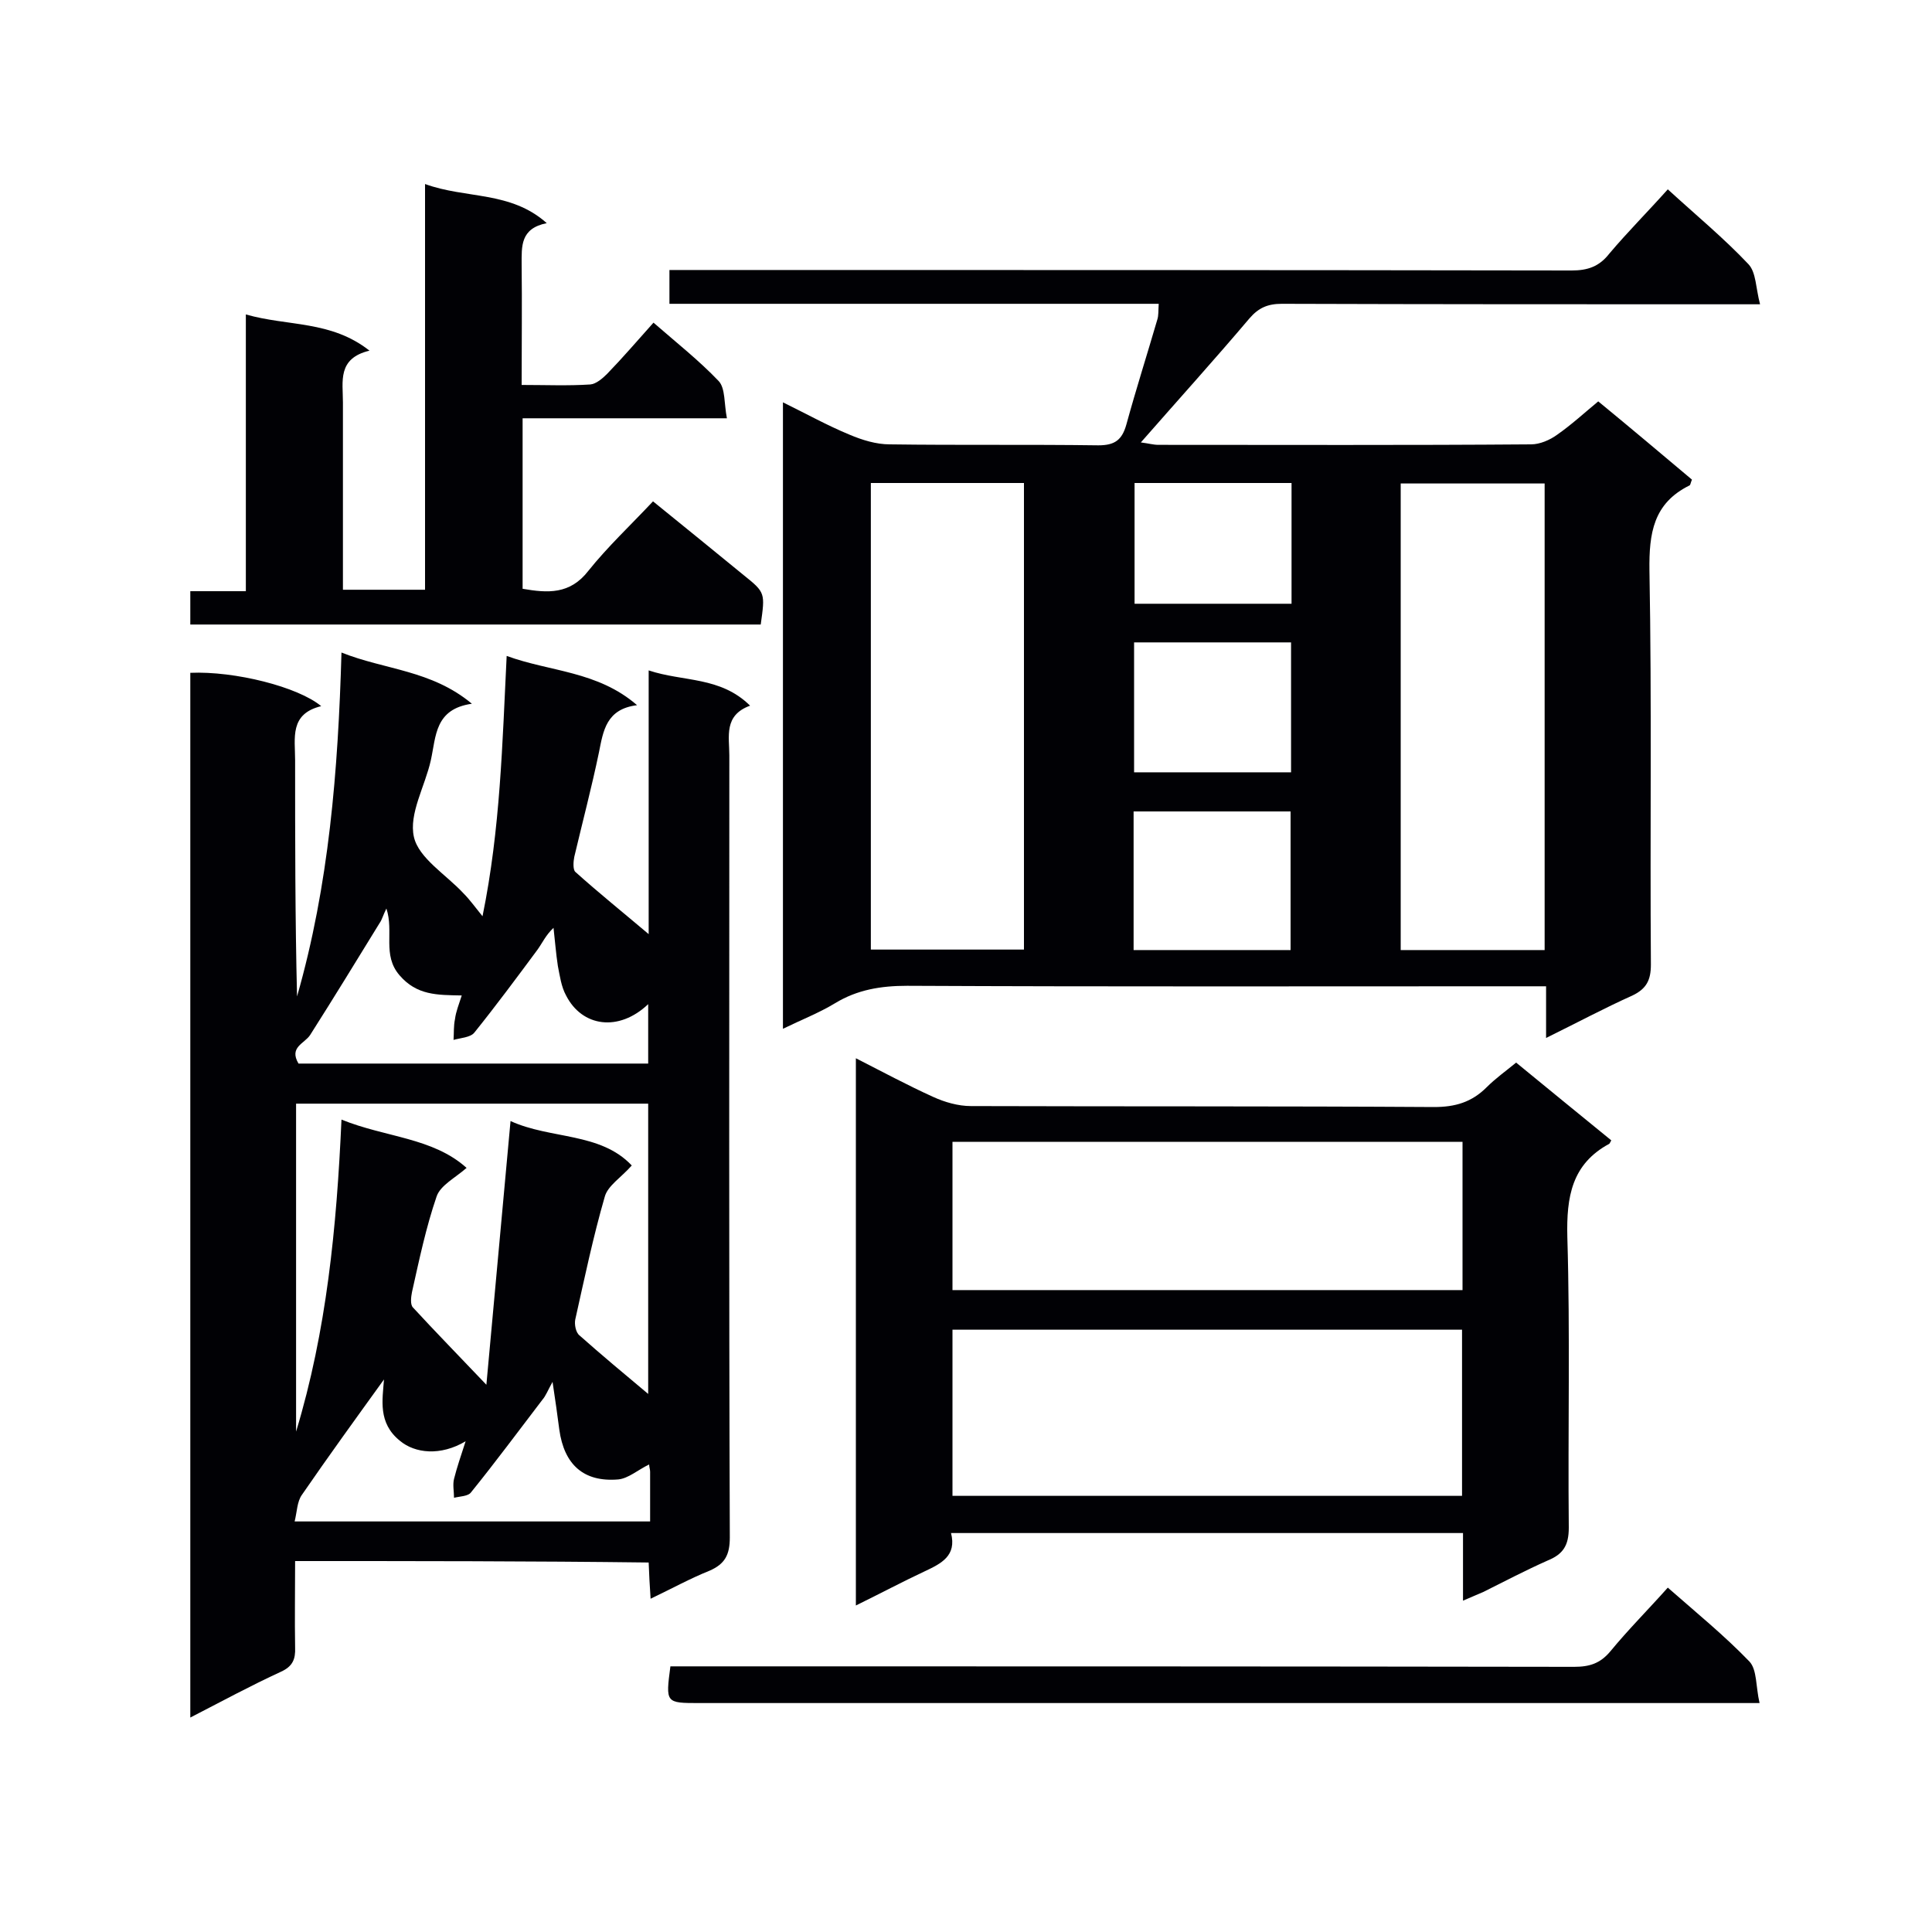
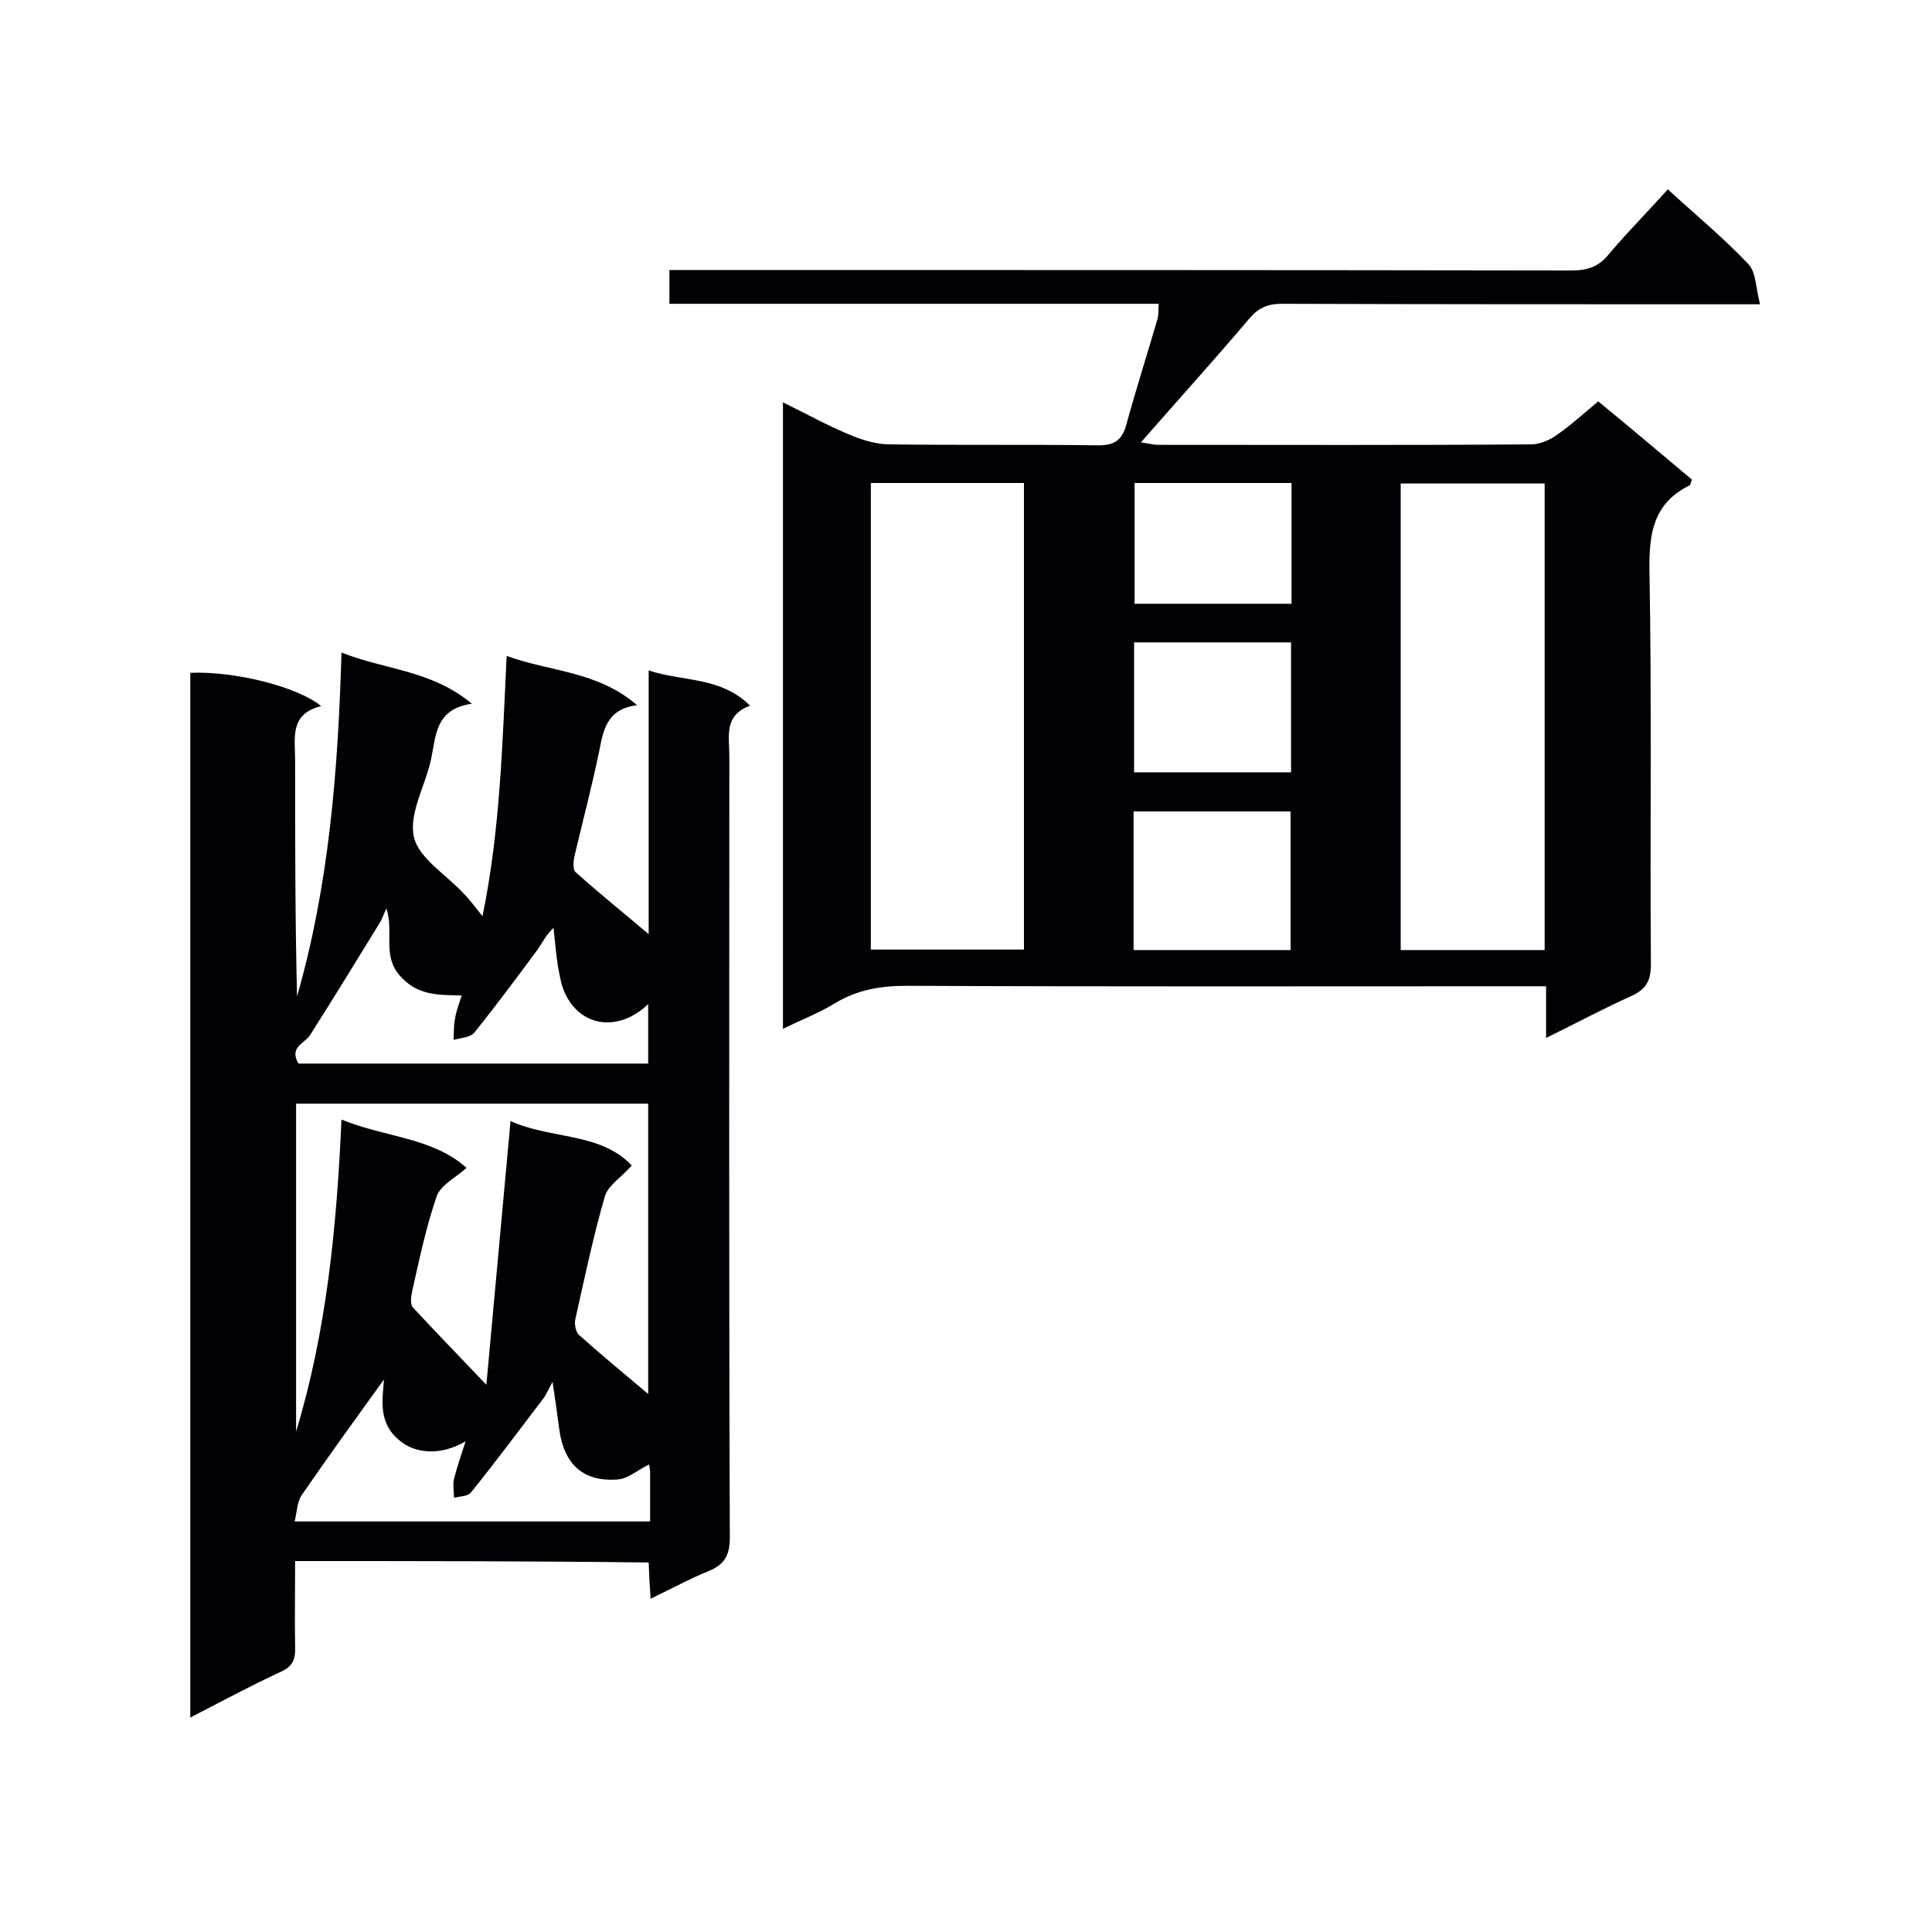
<svg xmlns="http://www.w3.org/2000/svg" enable-background="new 0 0 400 400" viewBox="0 0 400 400">
  <g fill="#010105">
    <path d="m61.1 323.2c0 6.1-.1 12 0 17.9.1 2.4-.5 3.9-2.9 5-6.3 2.9-12.4 6.2-18.8 9.5 0-72.5 0-144.4 0-216.3 9.2-.4 22.3 2.9 27.1 6.9-6.6 1.6-5.4 6.6-5.4 11.2 0 16.3 0 32.6.4 48.9 6.6-23 8.5-46.7 9.2-71.2 9 3.6 18.6 3.6 27 10.6-7.7 1.1-7.4 6.7-8.5 11.7-1.2 5.4-4.6 11.1-3.5 15.9 1 4.4 6.7 7.8 10.3 11.7 1.2 1.2 2.2 2.6 3.9 4.7 3.7-18.1 4.1-35.8 5-53.9 9 3.3 18.8 3.1 27 10.2-6.4.8-7 5.3-7.9 9.8-1.5 7.2-3.4 14.4-5.1 21.6-.2 1-.3 2.6.2 3.1 4.9 4.4 10 8.5 15.2 12.9 0-17.8 0-35.7 0-54.6 7.2 2.4 14.8 1.2 21 7.3-5.5 2-4.3 6.4-4.3 10.3 0 54-.1 107.9.1 161.9 0 3.6-1 5.5-4.2 6.9-4 1.6-7.8 3.7-12.2 5.8-.2-2.8-.3-5-.4-7.5-24.3-.3-48.4-.3-73.2-.3zm73.1-34.6c0-20.1 0-40.2 0-60.1-24.5 0-48.7 0-72.9 0v67.9c6.3-20.8 8.4-42.2 9.4-64.6 9.1 3.7 18.9 3.7 25.9 10-2.4 2.1-5.4 3.6-6.2 5.9-2.2 6.4-3.6 13.1-5.1 19.8-.2 1-.4 2.6.2 3.2 4.6 5 9.4 9.9 15.2 16 1.7-18.6 3.3-36.2 5-54.6 8.3 3.8 18.6 2.3 25.1 9.2-2.2 2.5-5 4.2-5.6 6.5-2.4 8.3-4.2 16.9-6.1 25.4-.2 1 .1 2.7.9 3.3 4.5 4 9.3 8 14.2 12.1zm-54.7-3c-5.7 7.9-11.5 15.9-17 23.9-1 1.4-1 3.5-1.5 5.5h73.6c0-3.6 0-7 0-10.3 0-.5-.2-1-.2-1.5-2.3 1.1-4.3 2.9-6.4 3.1-7.2.6-11.2-3.1-12.2-10.3-.4-3-.8-6-1.4-9.9-1 1.8-1.4 2.9-2.1 3.7-4.9 6.4-9.7 12.9-14.8 19.2-.6.8-2.3.8-3.5 1.1 0-1.3-.3-2.7 0-3.9.6-2.4 1.4-4.7 2.4-7.8-5.2 3.1-10.5 2.5-13.6-.1-4.6-3.7-3.6-8.5-3.3-12.7zm16.1-79.5c-5.1-.1-9.3 0-12.9-4.2s-1.1-9-2.7-13.8c-.7 1.4-.9 2.3-1.4 3-4.8 7.8-9.5 15.5-14.4 23.2-1.2 1.8-4.4 2.5-2.4 5.9h72.4c0-4.1 0-8 0-12.3-6.1 5.8-13.7 4.7-17-1.8-1-1.8-1.3-4.1-1.7-6.1-.4-2.6-.6-5.3-.9-7.9-1.6 1.5-2.3 3.1-3.3 4.5-4.3 5.8-8.6 11.6-13.1 17.2-.8 1-2.9 1.1-4.3 1.5.1-1.5 0-2.9.3-4.3.2-1.6.8-3 1.4-4.9z" />
    <path d="m345.3 39.2c5.9 5.4 11.6 10.1 16.7 15.5 1.6 1.7 1.5 4.9 2.4 8.3-2.7 0-4.4 0-6.1 0-31 0-62 0-92.9-.1-2.9 0-4.8.8-6.7 3-7.2 8.5-14.7 16.8-22.5 25.7 1.6.2 2.6.5 3.6.5 25.7 0 51.5.1 77.2-.1 1.8 0 3.9-.9 5.4-2 3-2.1 5.6-4.5 8.5-6.9 6.7 5.5 13.1 10.9 19.4 16.2-.3.7-.3 1.1-.5 1.2-7.5 3.7-8.4 9.9-8.3 17.6.5 27.2.1 54.4.3 81.6 0 3.2-.9 5-3.8 6.4-5.8 2.6-11.4 5.6-17.9 8.8 0-3.8 0-7 0-10.7-2.5 0-4.3 0-6.2 0-42 0-84.1.1-126.1-.1-5.4 0-10.3.8-14.9 3.6-3.3 2-6.9 3.4-10.8 5.3 0-43.4 0-86.1 0-129.7 4.9 2.4 9.2 4.8 13.8 6.7 2.6 1.1 5.5 2 8.3 2 14.4.2 28.8 0 43.2.2 3.4 0 4.9-1.1 5.8-4.3 2-7.3 4.3-14.5 6.4-21.7.3-.9.2-1.9.3-3.3-33.8 0-67.4 0-101.3 0 0-2.5 0-4.5 0-7h5.7c60.4 0 120.7 0 181.1.1 3.3 0 5.7-.8 7.8-3.5 3.8-4.5 7.9-8.6 12.1-13.3zm-165 60.8v96.6h31.7c0-32.4 0-64.4 0-96.6-10.6 0-21 0-31.7 0zm139.5 96.7c0-32.4 0-64.5 0-96.6-10.1 0-19.9 0-29.8 0v96.6zm-52.6 0c0-9.7 0-19.2 0-28.7-11 0-21.7 0-32.5 0v28.7zm.1-36.8c0-9.2 0-18 0-26.9-11 0-21.8 0-32.5 0v26.9zm.1-59.9c-11.1 0-21.8 0-32.5 0v25h32.5c0-8.5 0-16.6 0-25z" />
-     <path d="m302.9 331.4c0-5.1 0-9.4 0-14-35.4 0-70.5 0-106 0 1.2 4.7-2 6.3-5.4 7.9-4.7 2.2-9.2 4.6-14.3 7.1 0-38 0-75.3 0-113.3 5.5 2.8 10.7 5.6 16 8 2.4 1.1 5.2 1.9 7.8 1.9 32 .1 64 0 95.9.2 4.4 0 7.8-1 10.9-4.1 1.8-1.8 3.9-3.3 6.1-5.1 6.7 5.5 13.2 10.8 19.7 16.1-.3.5-.3.6-.4.7-7.8 4.2-8.9 11-8.7 19.3.6 20 .1 40.1.3 60.2 0 3.7-1.2 5.5-4.4 6.8-4.5 2-8.9 4.3-13.3 6.5-1.1.5-2.4 1-4.2 1.8zm-105.7-56.1v34.4h105.5c0-11.6 0-22.9 0-34.4-35.2 0-70.2 0-105.5 0zm105.6-38.9c-35.5 0-70.4 0-105.6 0v30.7h105.6c0-10.3 0-20.3 0-30.7z" />
-     <path d="m108.2 86.6v35.3c5.2.9 9.8 1.2 13.6-3.7 4-5 8.7-9.4 13.4-14.4 6.8 5.5 12.8 10.4 18.8 15.3 4.5 3.6 4.4 3.7 3.5 10.2-39.3 0-78.6 0-118.1 0 0-2.3 0-4.4 0-6.9h11.5c0-19 0-37.7 0-57.3 8.7 2.5 17.6 1.2 25.6 7.5-6.7 1.6-5.5 6.4-5.5 10.7v34 4.8h17c0-27.9 0-55.6 0-84 8.5 3.1 17.7 1.4 25.2 8.1-5.5 1.1-5.2 4.8-5.2 8.6.1 8.1 0 16.2 0 24.9 5 0 9.6.2 14.2-.1 1.2-.1 2.5-1.2 3.5-2.2 3.2-3.3 6.2-6.8 9.6-10.6 4.7 4.1 9.4 7.8 13.5 12.1 1.4 1.5 1.1 4.7 1.7 7.7-14.6 0-28.2 0-42.3 0z" />
-     <path d="m138.8 345h5.1c60.7 0 121.3 0 182 .1 3.2 0 5.4-.7 7.5-3.2 3.7-4.5 7.8-8.6 11.9-13.2 5.8 5.1 11.7 9.9 16.9 15.3 1.6 1.7 1.3 5.2 2.1 8.6-2.9 0-4.7 0-6.6 0-71 0-142 0-212.9 0-7 0-7 0-6-7.6z" />
  </g>
</svg>